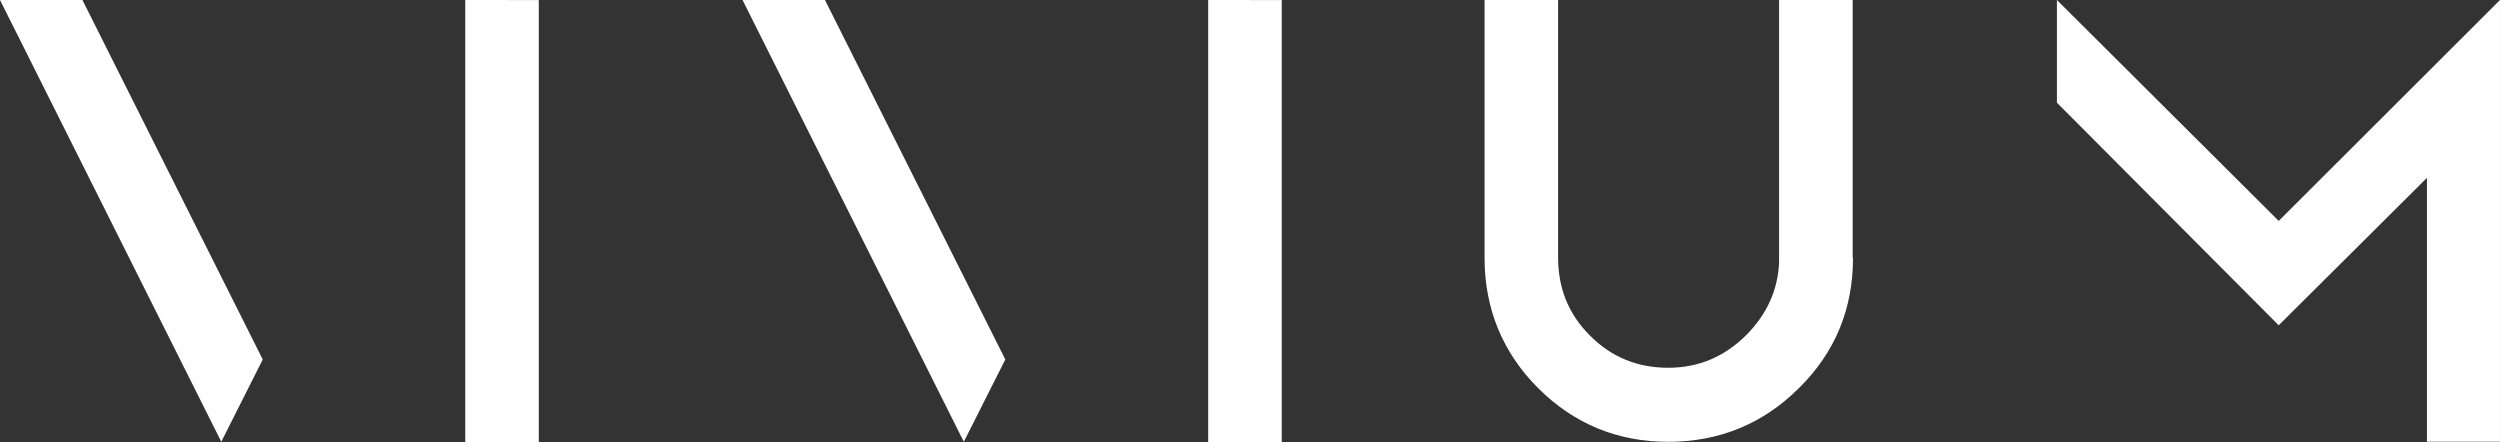
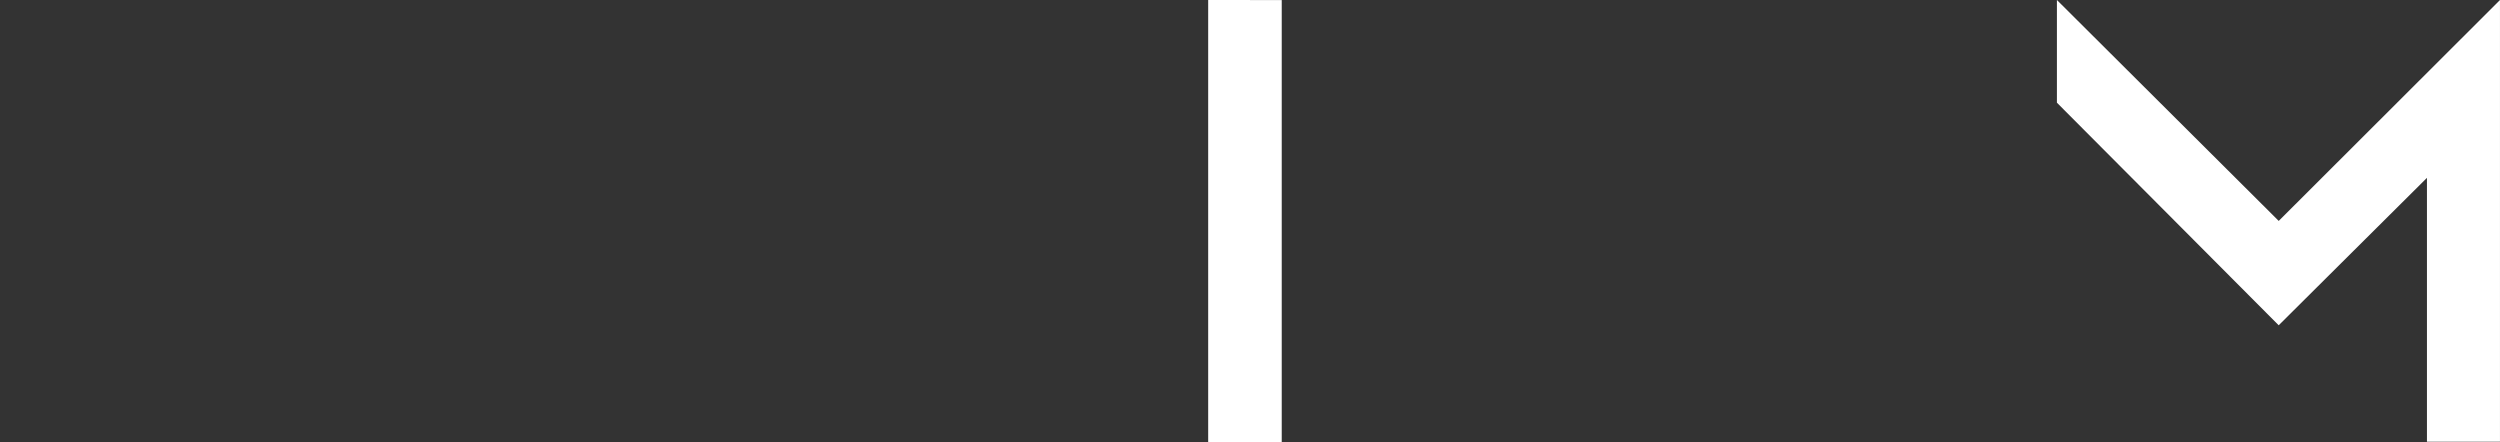
<svg xmlns="http://www.w3.org/2000/svg" id="Livello_2" viewBox="0 0 1244 220.17">
  <rect x="0" y="0" width="1244" height="220.17" fill="#333333" stroke="none" />
  <g id="Livello_1-2">
-     <path id="Tracciato_1" d="M0,0l110.11,219.82,20.63-40.94L41.01,0H0Z" style="fill:#FFFFFF;" />
-     <path id="Tracciato_2" d="M369.49,0l110.11,219.82,20.64-40.94L410.5,0h-41.01Z" style="fill:#FFFFFF;" />
-     <path id="Tracciato_3" d="M231.51,0v220.17h36.6V.03l-36.6-.03Z" style="fill:#FFFFFF;" />
+     <path id="Tracciato_3" d="M231.51,0v220.17h36.6l-36.6-.03Z" style="fill:#FFFFFF;" />
    <path id="Tracciato_4" d="M1244,0l-110.11,109.93L1023.52,0v51.1l110.36,110.76,73.77-73.36v131.32h36.34V0Z" style="fill:#FFFFFF;" />
    <path id="Tracciato_5" d="M601.19,0v220.17h36.6V.03l-36.6-.03Z" style="fill:#FFFFFF;" />
    <g id="Raggruppa_1">
-       <path id="Tracciato_6" d="M921.89,128.32V0h-36.62v130.62c-.58,13.86-6.24,26-16.38,36.15-10.75,10.73-23.67,16.23-38.81,16.23s-28.34-5.24-39.09-16.22c-10.46-10.44-15.67-23.38-15.67-38.48V0h-36.6v128.32c0,25.01,8.79,46.98,26.71,64.86,17.89,17.85,39.64,26.67,64.69,26.67s47.05-8.78,64.97-26.67c18.17-17.85,26.97-39.57,26.97-64.86h-.16Z" style="fill:#FFFFFF;" />
-     </g>
+       </g>
  </g>
</svg>